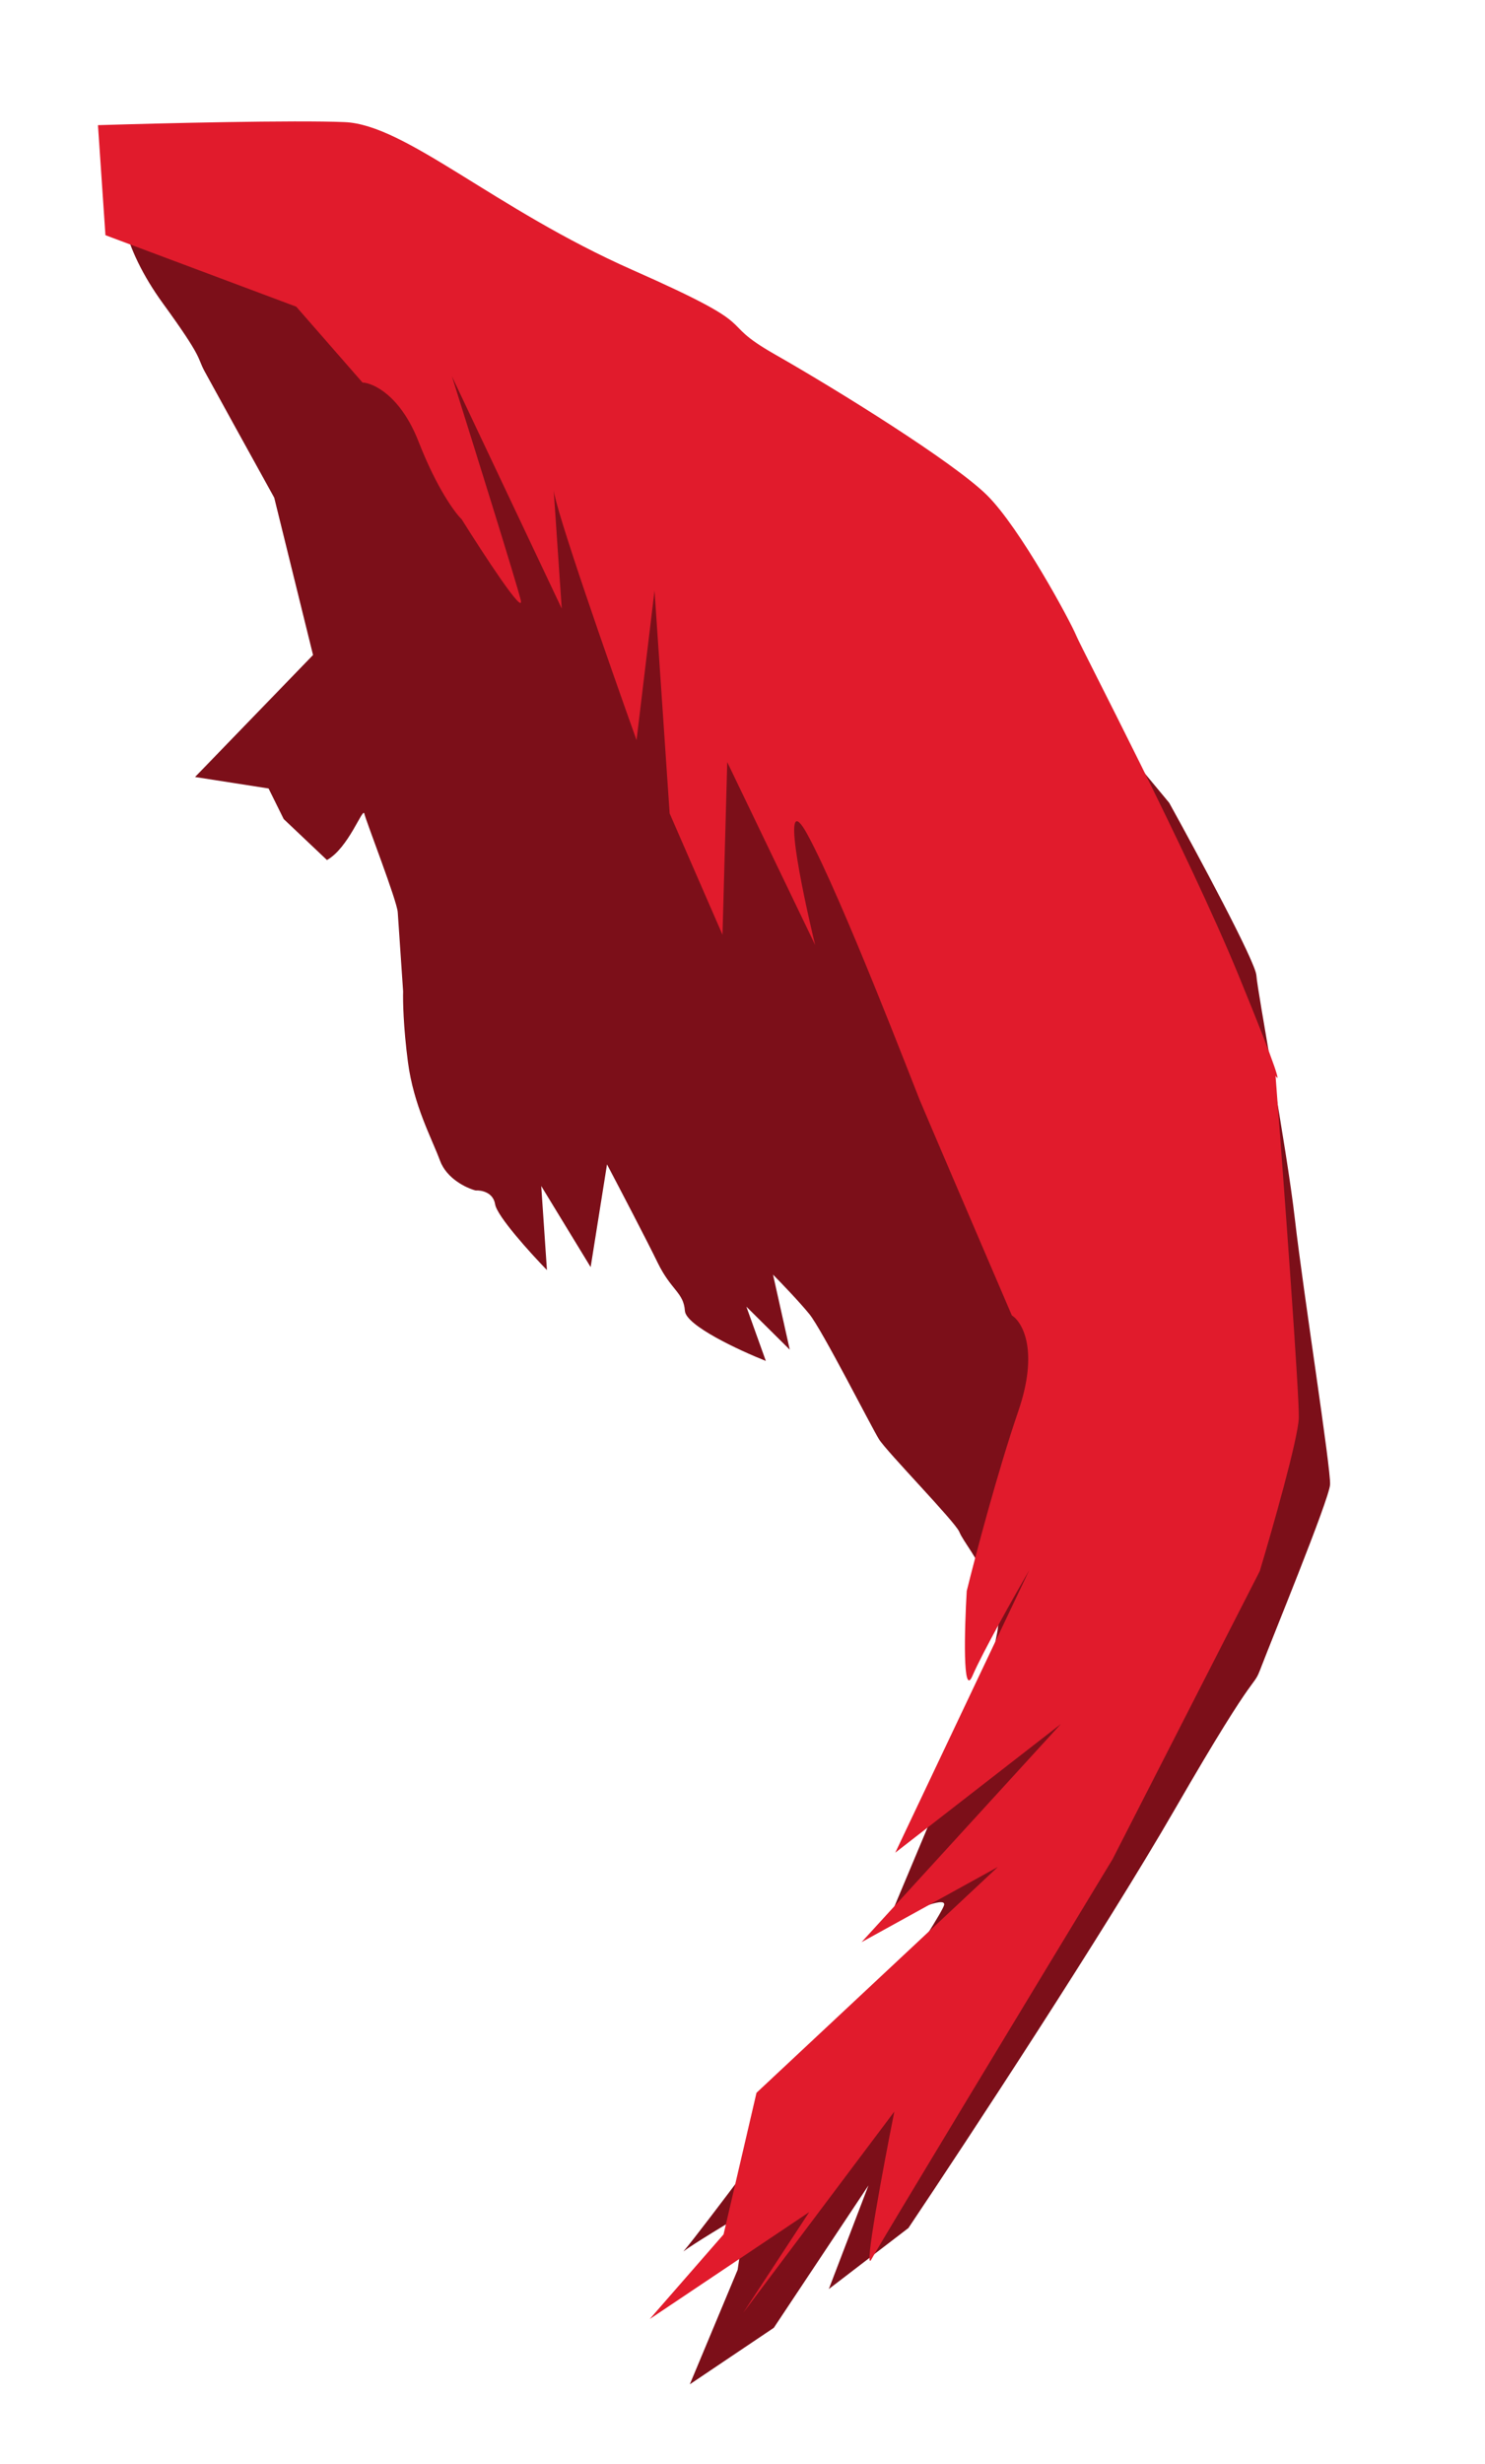
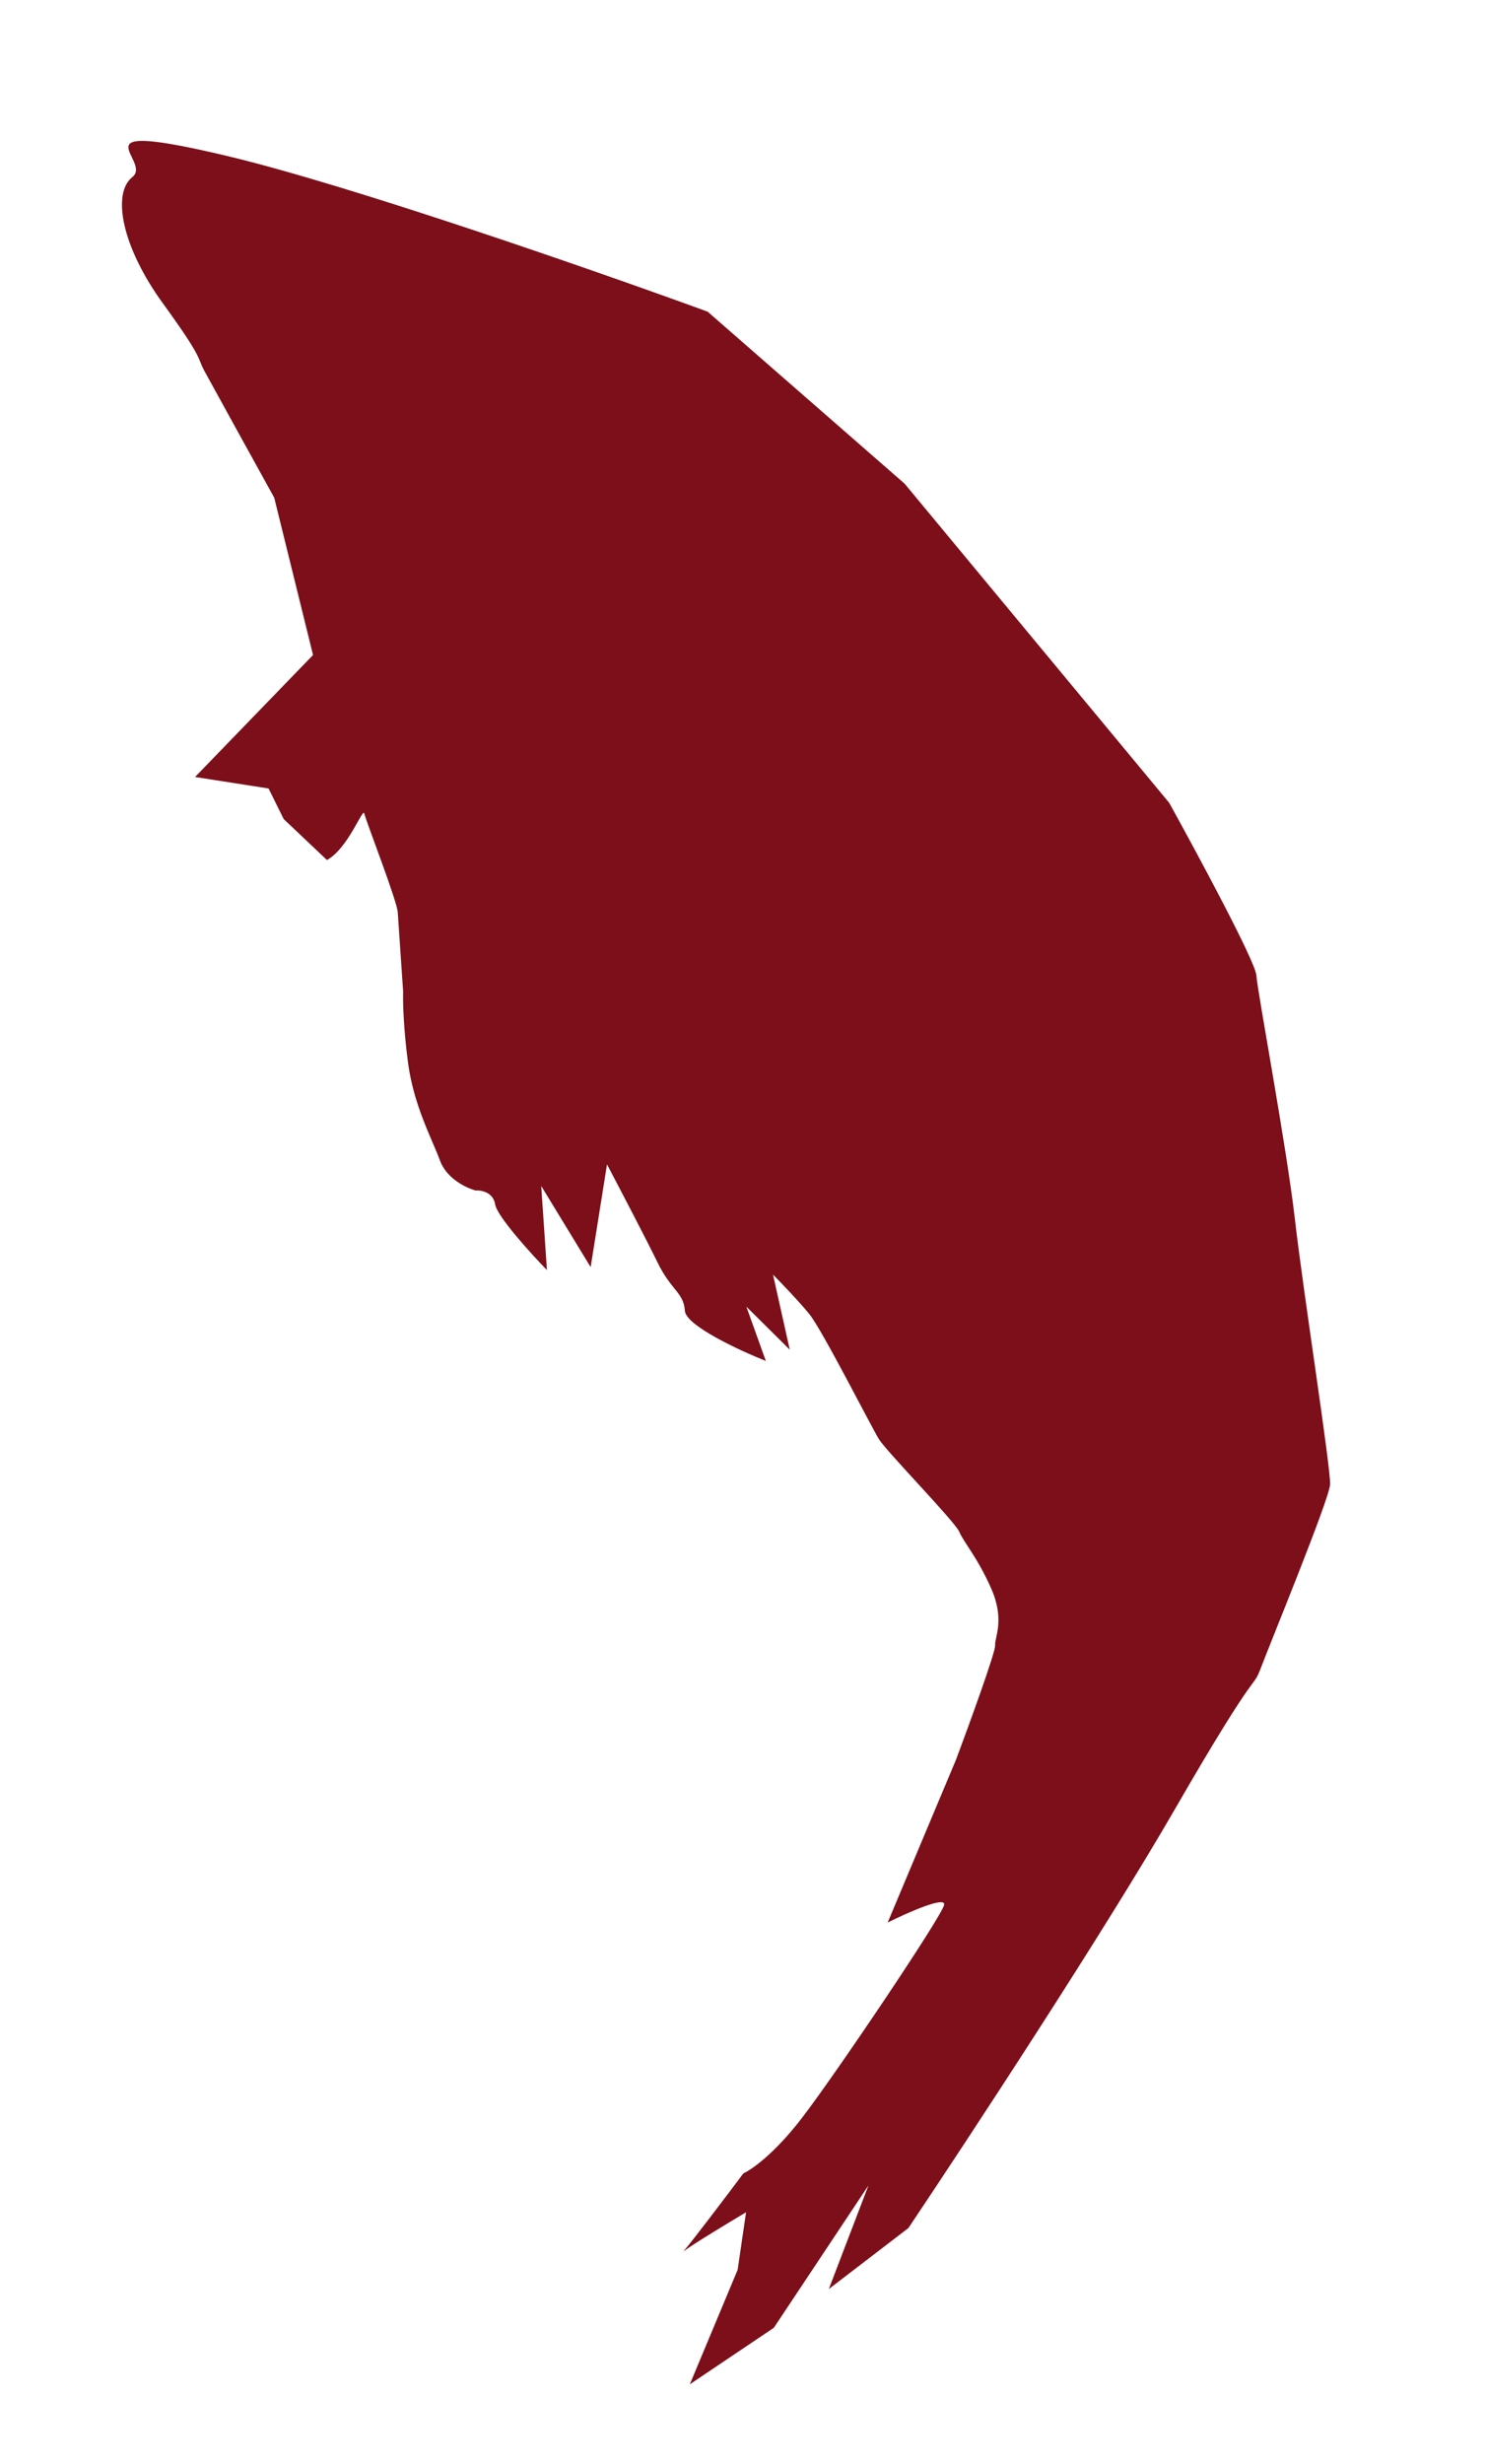
<svg xmlns="http://www.w3.org/2000/svg" width="360" height="597" viewBox="0 0 360 597" fill="none">
  <path d="M75.888 158.708L47.286 188.266L65.109 191.048L68.773 198.452L79.262 208.386C84.499 205.48 87.94 195.553 88.313 197.125C88.779 199.089 96.233 218.213 96.424 221.028L97.729 240.237C97.654 242.405 97.781 248.851 98.887 257.294C100.269 267.847 104.629 275.702 106.667 281.22C108.298 285.634 113.109 287.88 115.31 288.452C116.69 288.358 119.566 288.895 120.028 291.791C120.491 294.687 128.596 303.631 132.59 307.74L131.207 287.372L143.188 307.02L147.154 282.13C150.146 287.805 156.787 300.507 159.417 305.918C162.704 312.682 165.73 313.142 166.033 317.613C166.276 321.19 179.217 327.198 185.656 329.755L180.937 316.601L191.46 327.032L187.397 308.842C189.302 310.765 193.729 315.366 196.197 318.392C199.282 322.175 211.191 345.655 213.06 348.689C214.93 351.722 231.556 368.726 232.553 371.154C233.549 373.582 236.966 377.342 240.309 384.934C243.653 392.526 241.108 396.691 241.243 398.678C241.351 400.268 234.995 417.735 231.804 426.269L215.193 465.826C219.967 463.45 229.388 459.272 228.878 461.569C228.242 464.441 202.554 502.618 194.297 513.326C187.693 521.893 182.165 525.74 180.226 526.592C175.91 532.353 167.887 542.957 165.665 545.529C167.944 543.8 176.342 538.716 180.867 536.031L178.82 549.978L167.229 577.715L187.593 564.022L210.536 529.525L200.929 554.632L220.221 539.847C234.672 518.292 267.83 467.808 284.858 438.304C306.142 401.424 303.404 410.094 305.803 403.776C308.202 397.458 322.192 363.403 322.442 359.726C322.691 356.049 315.958 313.253 313.916 295.425C311.873 277.597 304.86 240.477 304.579 236.337C304.354 233.025 290.393 207.079 283.44 194.52L219.298 117.194L171.551 75.52C145.167 65.889 84.858 44.843 54.694 37.708C16.99 28.79 37.141 38.9 32.09 42.903C27.038 46.906 29.583 59.876 39.492 73.509C49.401 87.143 47.689 86.428 49.592 89.958C51.115 92.783 61.484 111.554 66.478 120.586L75.888 158.708Z" fill="#7C0F19" />
-   <path d="M25.561 56.988L71.82 74.309L87.874 92.682C90.601 92.83 97.143 95.912 101.493 107.062C105.844 118.212 110.255 124.212 111.917 125.818C117.142 134.169 127.317 149.759 126.217 145.309C125.116 140.859 114.658 107.388 109.566 91.209L136.178 147.46L134.221 118.647C134.527 123.151 147.743 160.982 154.313 179.334L158.673 143.105L162.339 197.088L175.15 226.495L176.301 184.661L197.609 228.962C194.217 214.942 189.106 189.98 195.799 202.302C204.164 217.704 221.554 263.103 222.95 266.502C224.066 269.221 238.311 302.445 245.294 318.718C247.902 320.371 251.868 327.321 246.869 341.901C241.87 356.481 236.446 377.045 234.359 385.505C233.818 394.691 233.341 411.659 235.754 406.038C238.167 400.418 245.916 386.661 249.489 380.484L217.038 448.899L257.176 417.726L208.862 470.582L241.895 452.368L183.393 507.08L175.409 541.393L157.504 561.906L196.169 535.99L180.191 560.366L216.807 511.631C214.119 525.123 209.245 551.173 211.254 547.443C213.263 543.713 251.065 481.246 269.714 450.478L305.399 380.68C308.474 370.434 314.671 348.675 314.859 343.605C315.047 338.535 311.181 286.184 309.224 260.643C310.353 262.562 310.138 260.381 300.251 236.298C287.892 206.195 262.284 157.362 260.889 153.963C259.493 150.564 247.31 127.935 239.284 119.996C231.259 112.057 203.294 94.658 187.892 85.889C172.491 77.12 187.013 80.293 153.398 65.441C119.784 50.589 98.439 30.246 83.589 29.591C71.709 29.067 38.746 29.864 23.75 30.328L25.561 56.988Z" fill="#E11B2C" />
</svg>